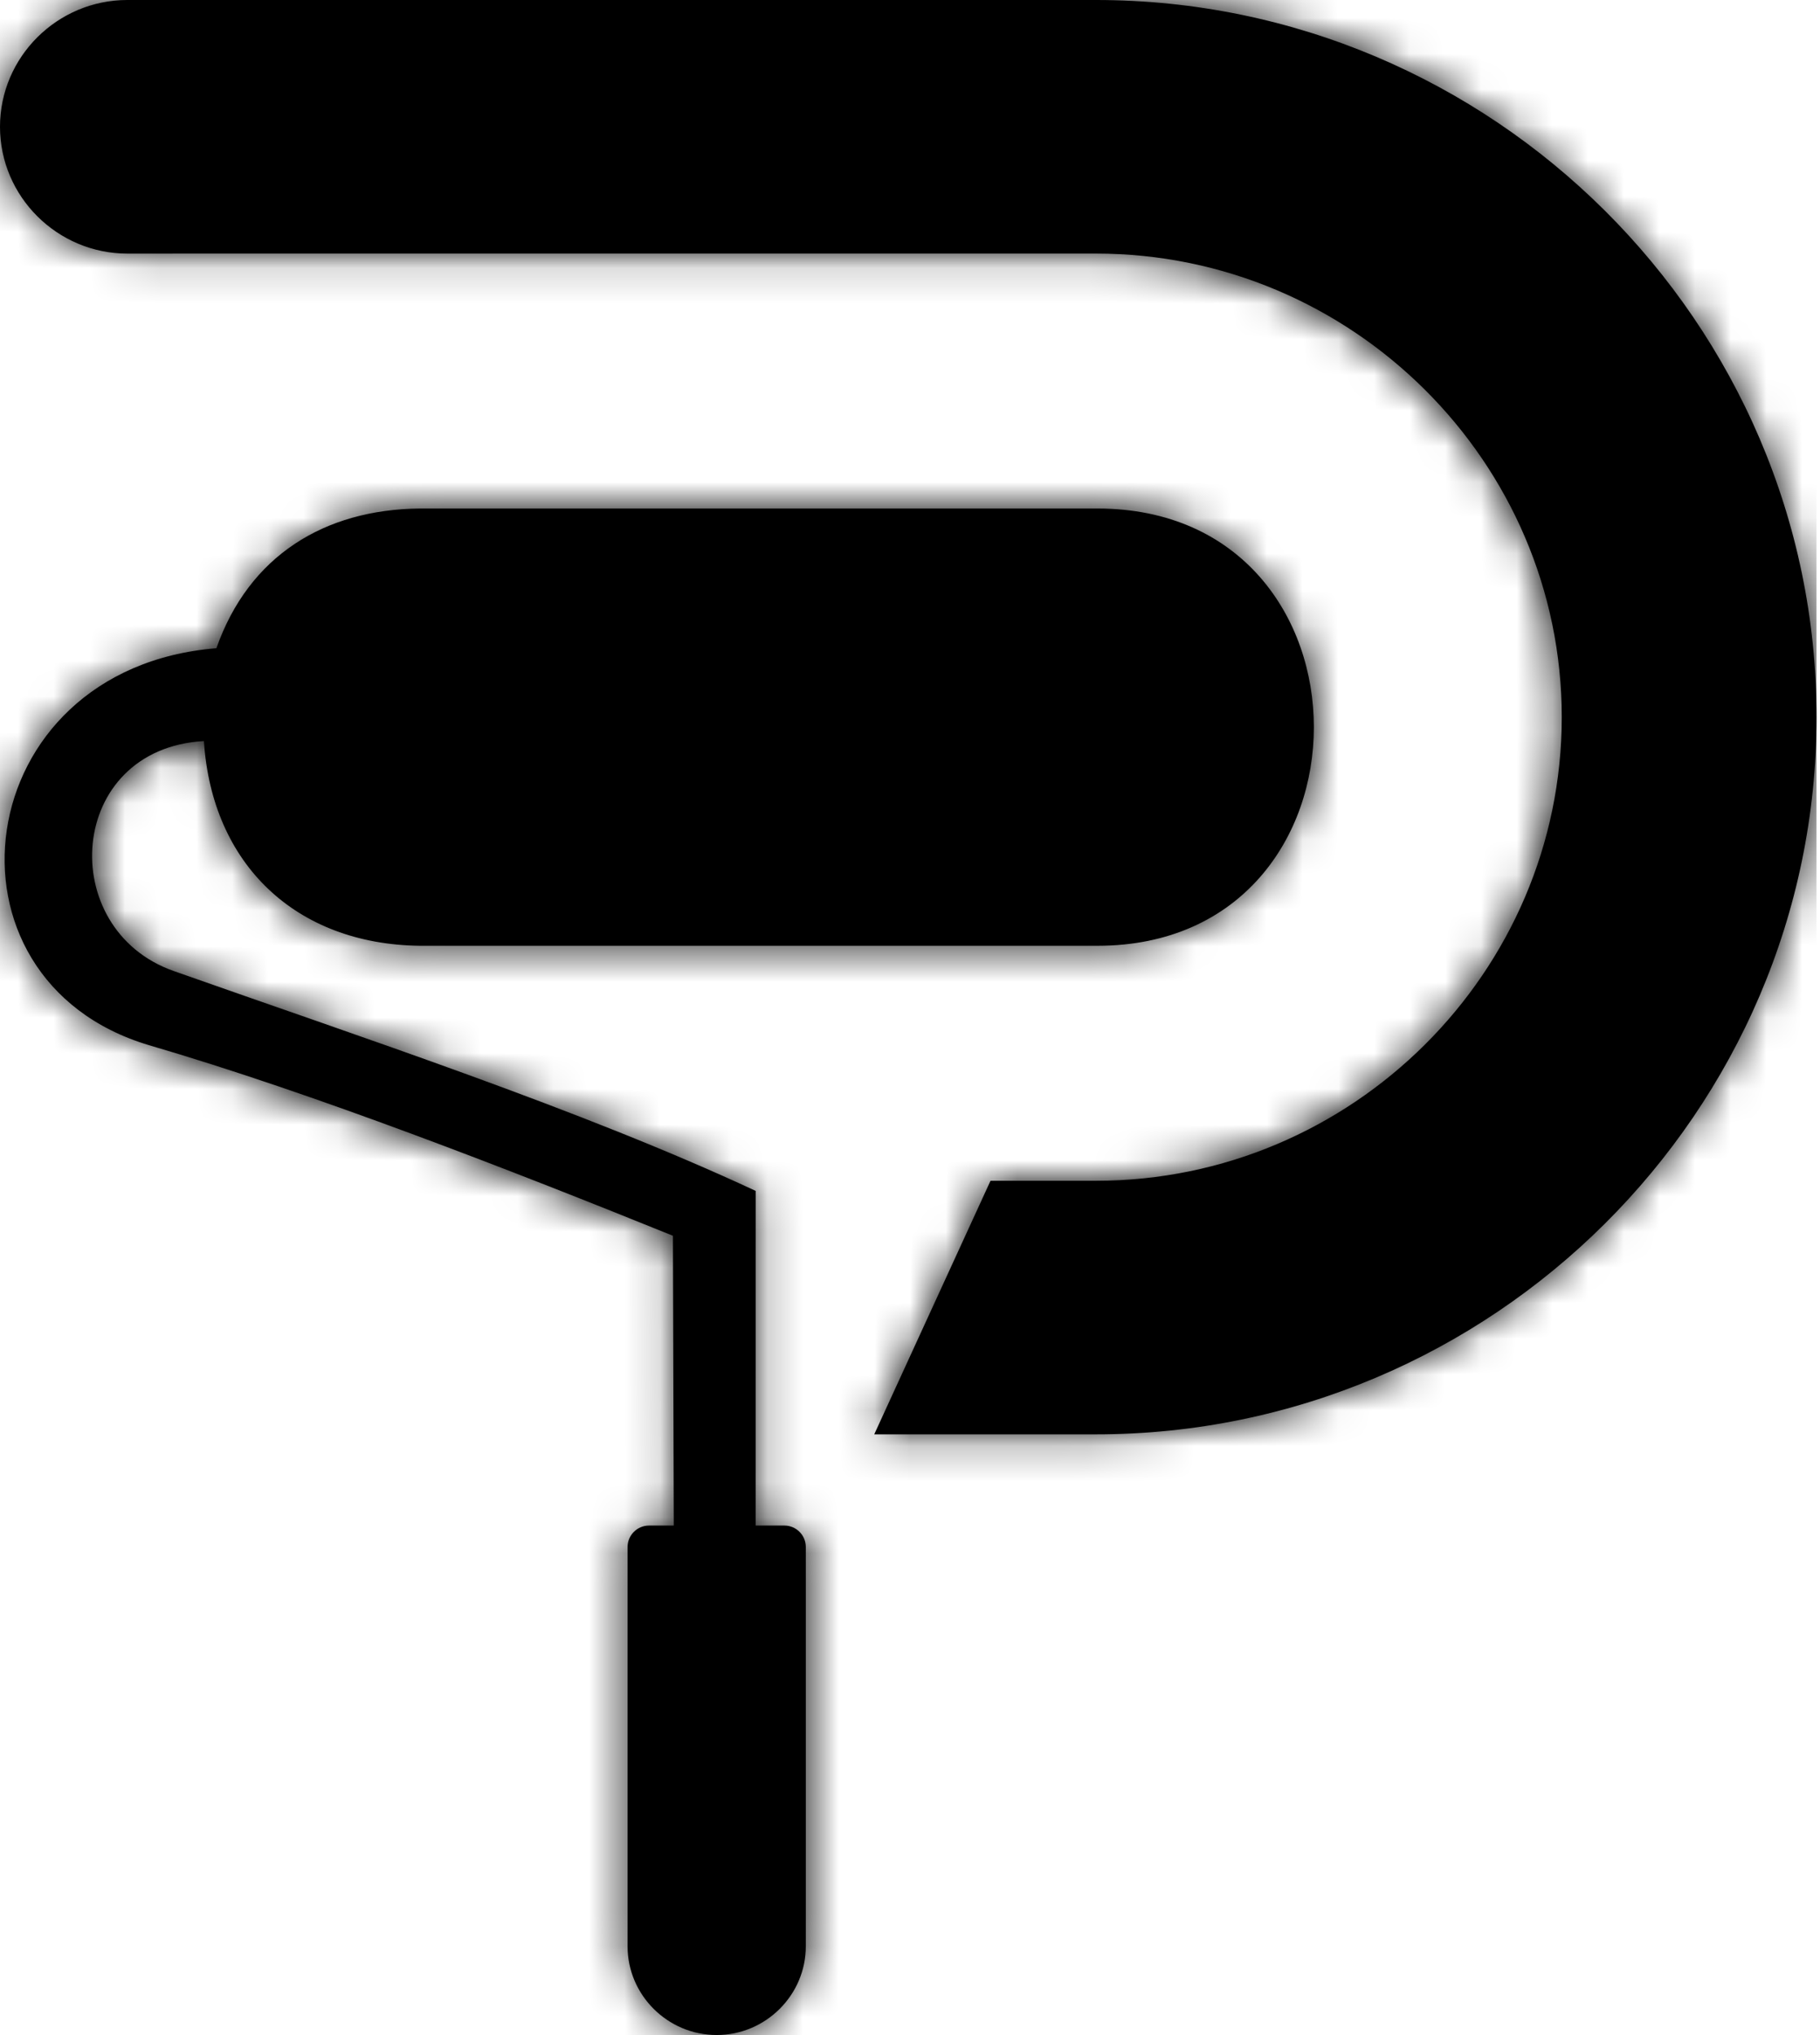
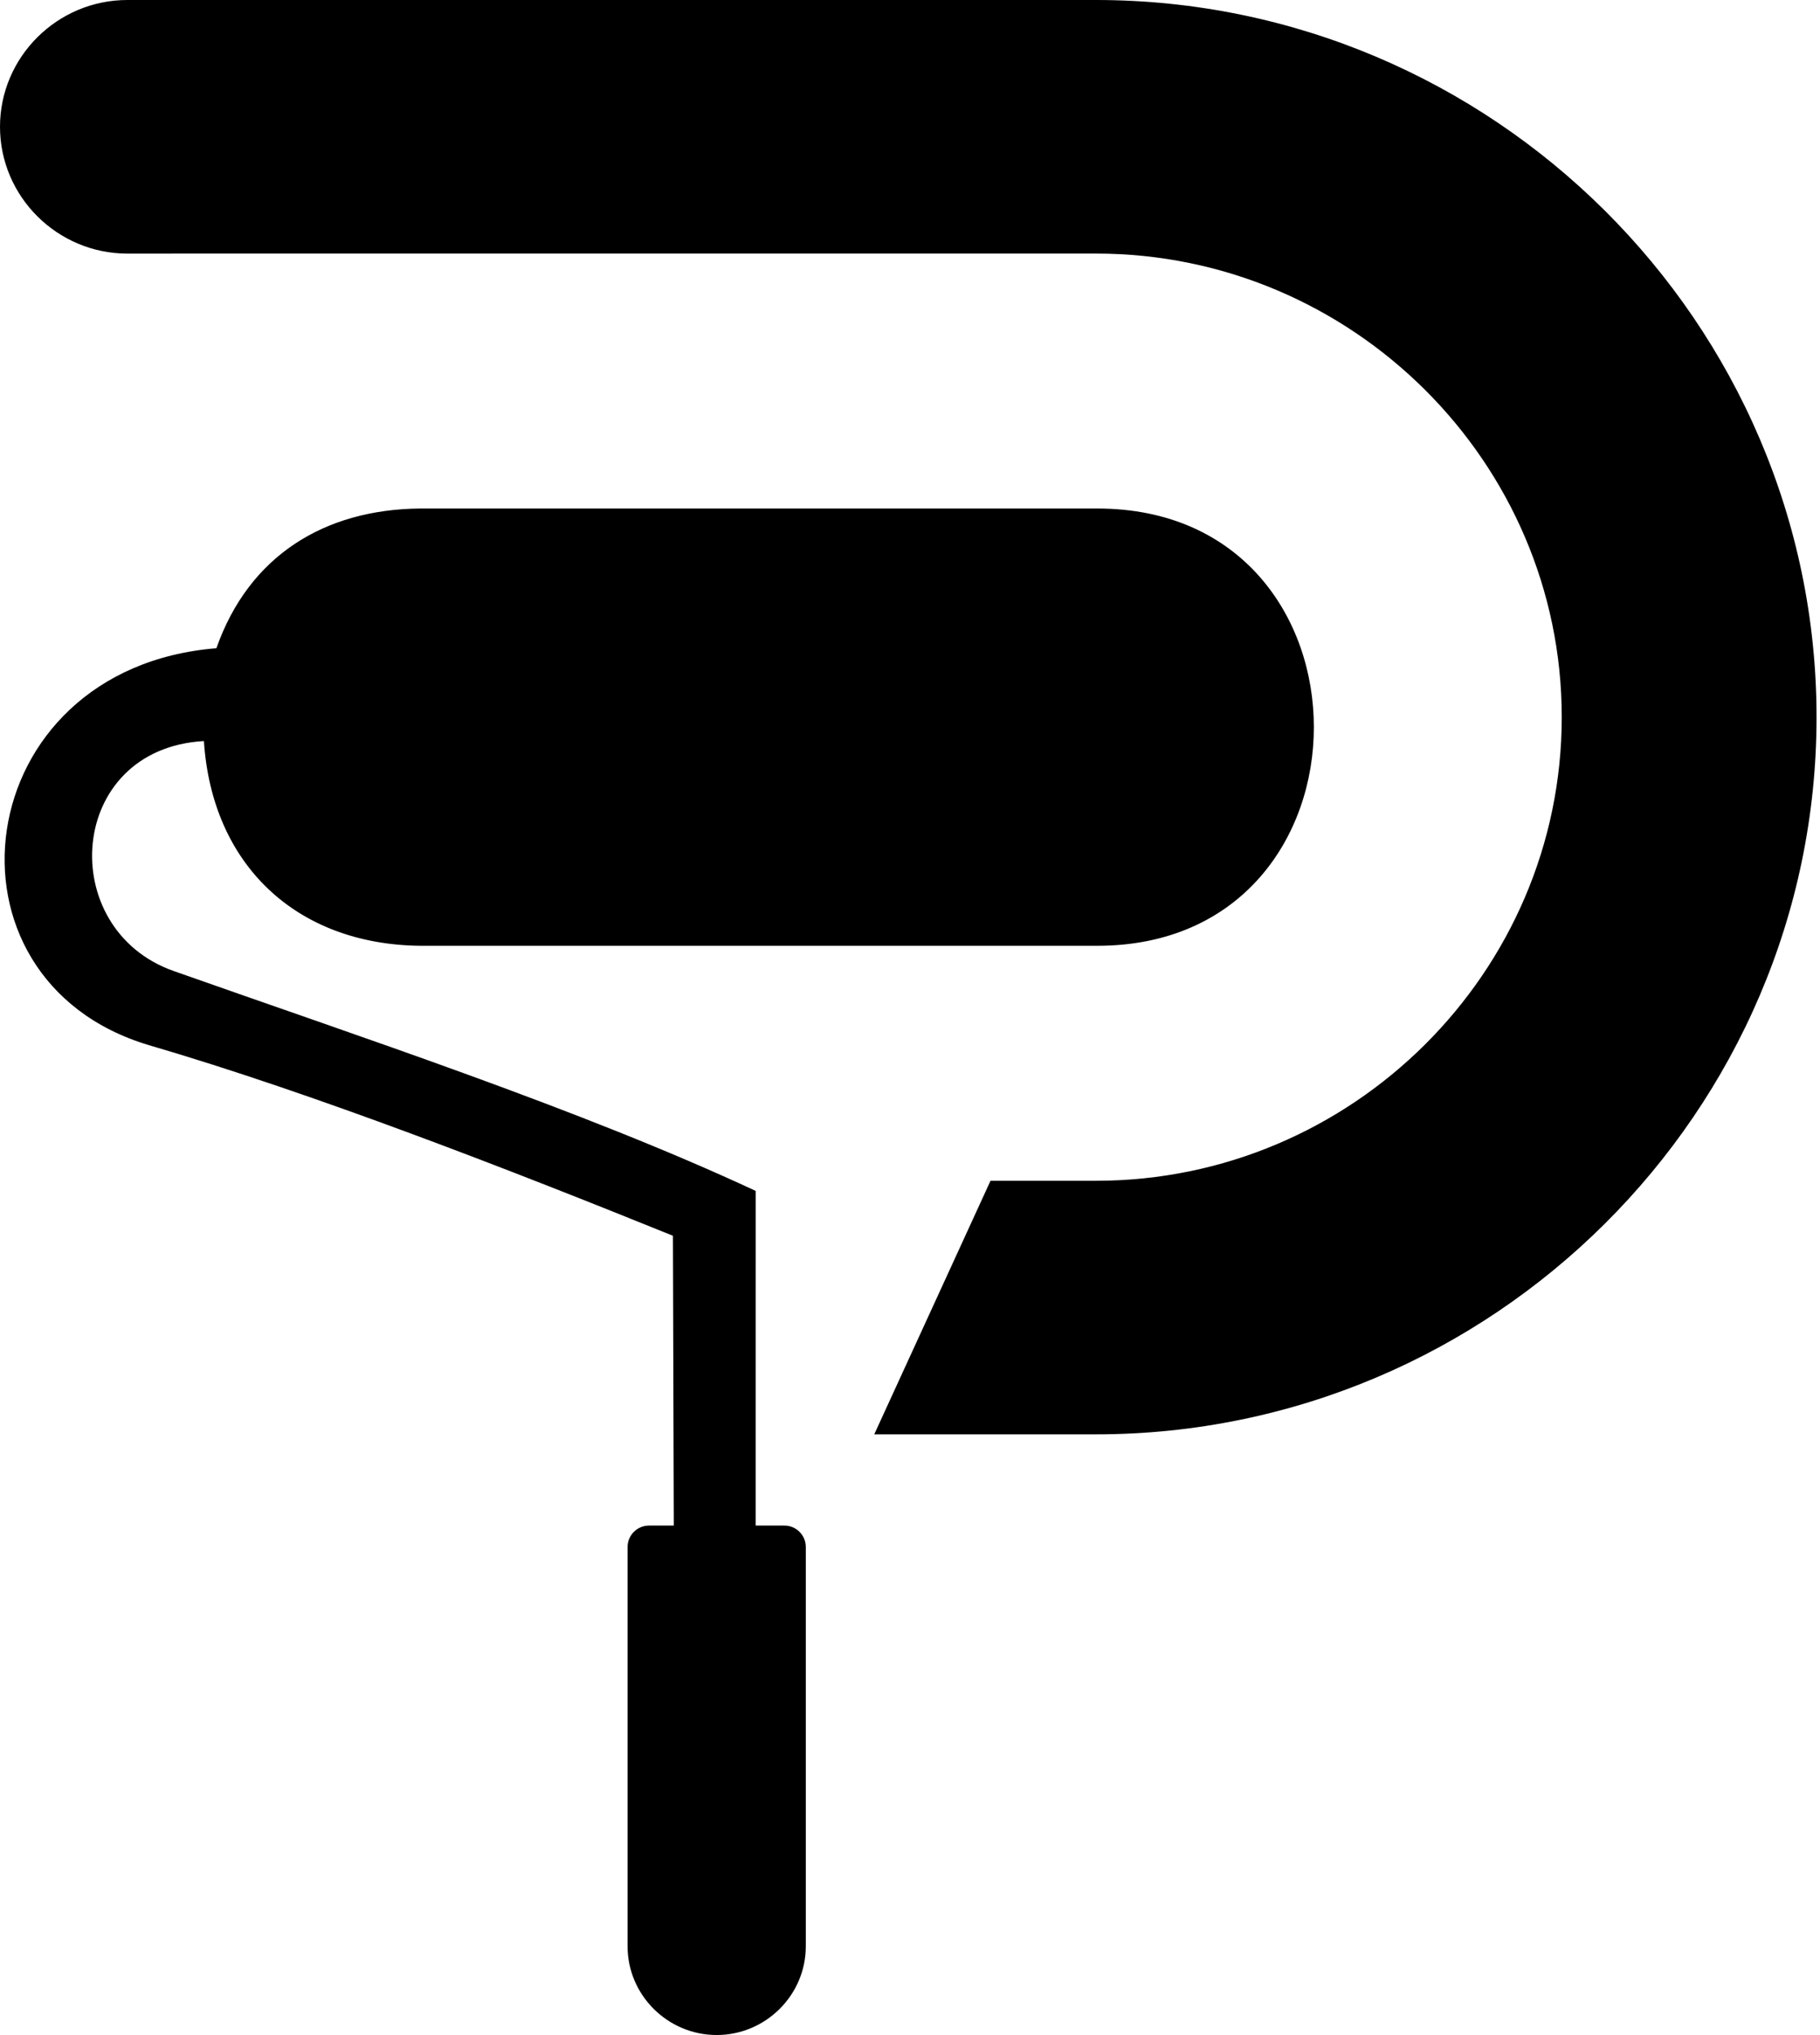
<svg xmlns="http://www.w3.org/2000/svg" width="51" height="57" viewBox="0 0 51 57" fill="none">
  <path fill-rule="evenodd" clip-rule="evenodd" d="M4.833 7.102H30.712C37.89 7.102 43.763 12.946 43.763 20.087C43.763 27.229 37.89 33.072 30.712 33.072H27.756L24.498 40.174H30.712C41.816 40.174 50.903 31.135 50.903 20.087C50.903 9.038 41.816 0 30.712 0H3.568C1.605 0 0 1.598 0 3.551C0 5.505 1.605 7.103 3.569 7.103H4.834L4.833 7.102ZM21.176 33.356C16.288 31.076 10.033 29.023 4.87 27.198C1.54 26.03 1.86 20.973 5.714 20.756C5.938 24.211 8.293 26.449 11.767 26.49H30.751C38.839 26.49 38.839 14.243 30.751 14.243H11.767C9.088 14.268 6.975 15.568 6.064 18.156C-0.912 18.72 -1.989 27.437 4.175 29.274C8.812 30.631 14.298 32.768 18.857 34.612L18.881 42.729H18.187C17.856 42.729 17.586 42.999 17.586 43.328V54.514C17.586 55.88 18.71 56.998 20.083 56.998C21.455 56.998 22.58 55.88 22.58 54.514V43.328C22.58 42.999 22.311 42.729 21.98 42.729H21.176C21.177 42.598 21.175 34.087 21.177 33.356L21.176 33.356Z" fill="black" />
  <mask id="mask0_347_1374" style="mask-type:luminance" maskUnits="userSpaceOnUse" x="0" y="0" width="51" height="57">
-     <path d="M4.833 7.102H30.712C37.89 7.102 43.763 12.946 43.763 20.087C43.763 27.229 37.89 33.072 30.712 33.072H27.756L24.498 40.174H30.712C41.816 40.174 50.903 31.135 50.903 20.087C50.903 9.038 41.816 0 30.712 0H3.568C1.605 0 0 1.598 0 3.551C0 5.505 1.605 7.103 3.569 7.103H4.834L4.833 7.102ZM21.176 33.356C16.288 31.076 10.033 29.023 4.87 27.198C1.54 26.03 1.86 20.973 5.714 20.756C5.938 24.211 8.293 26.449 11.767 26.49H30.751C38.839 26.49 38.839 14.243 30.751 14.243H11.767C9.088 14.268 6.975 15.568 6.064 18.156C-0.912 18.72 -1.989 27.437 4.175 29.274C8.812 30.631 14.298 32.768 18.857 34.612L18.881 42.729H18.187C17.856 42.729 17.586 42.999 17.586 43.328V54.514C17.586 55.88 18.71 56.998 20.083 56.998C21.455 56.998 22.58 55.88 22.58 54.514V43.328C22.58 42.999 22.311 42.729 21.98 42.729H21.176C21.177 42.598 21.175 34.087 21.177 33.356L21.176 33.356Z" fill="white" />
-   </mask>
+     </mask>
  <g mask="url(#mask0_347_1374)">
-     <path d="M50.902 0H-1.989V56.999H50.902V0Z" fill="black" />
-   </g>
+     </g>
</svg>